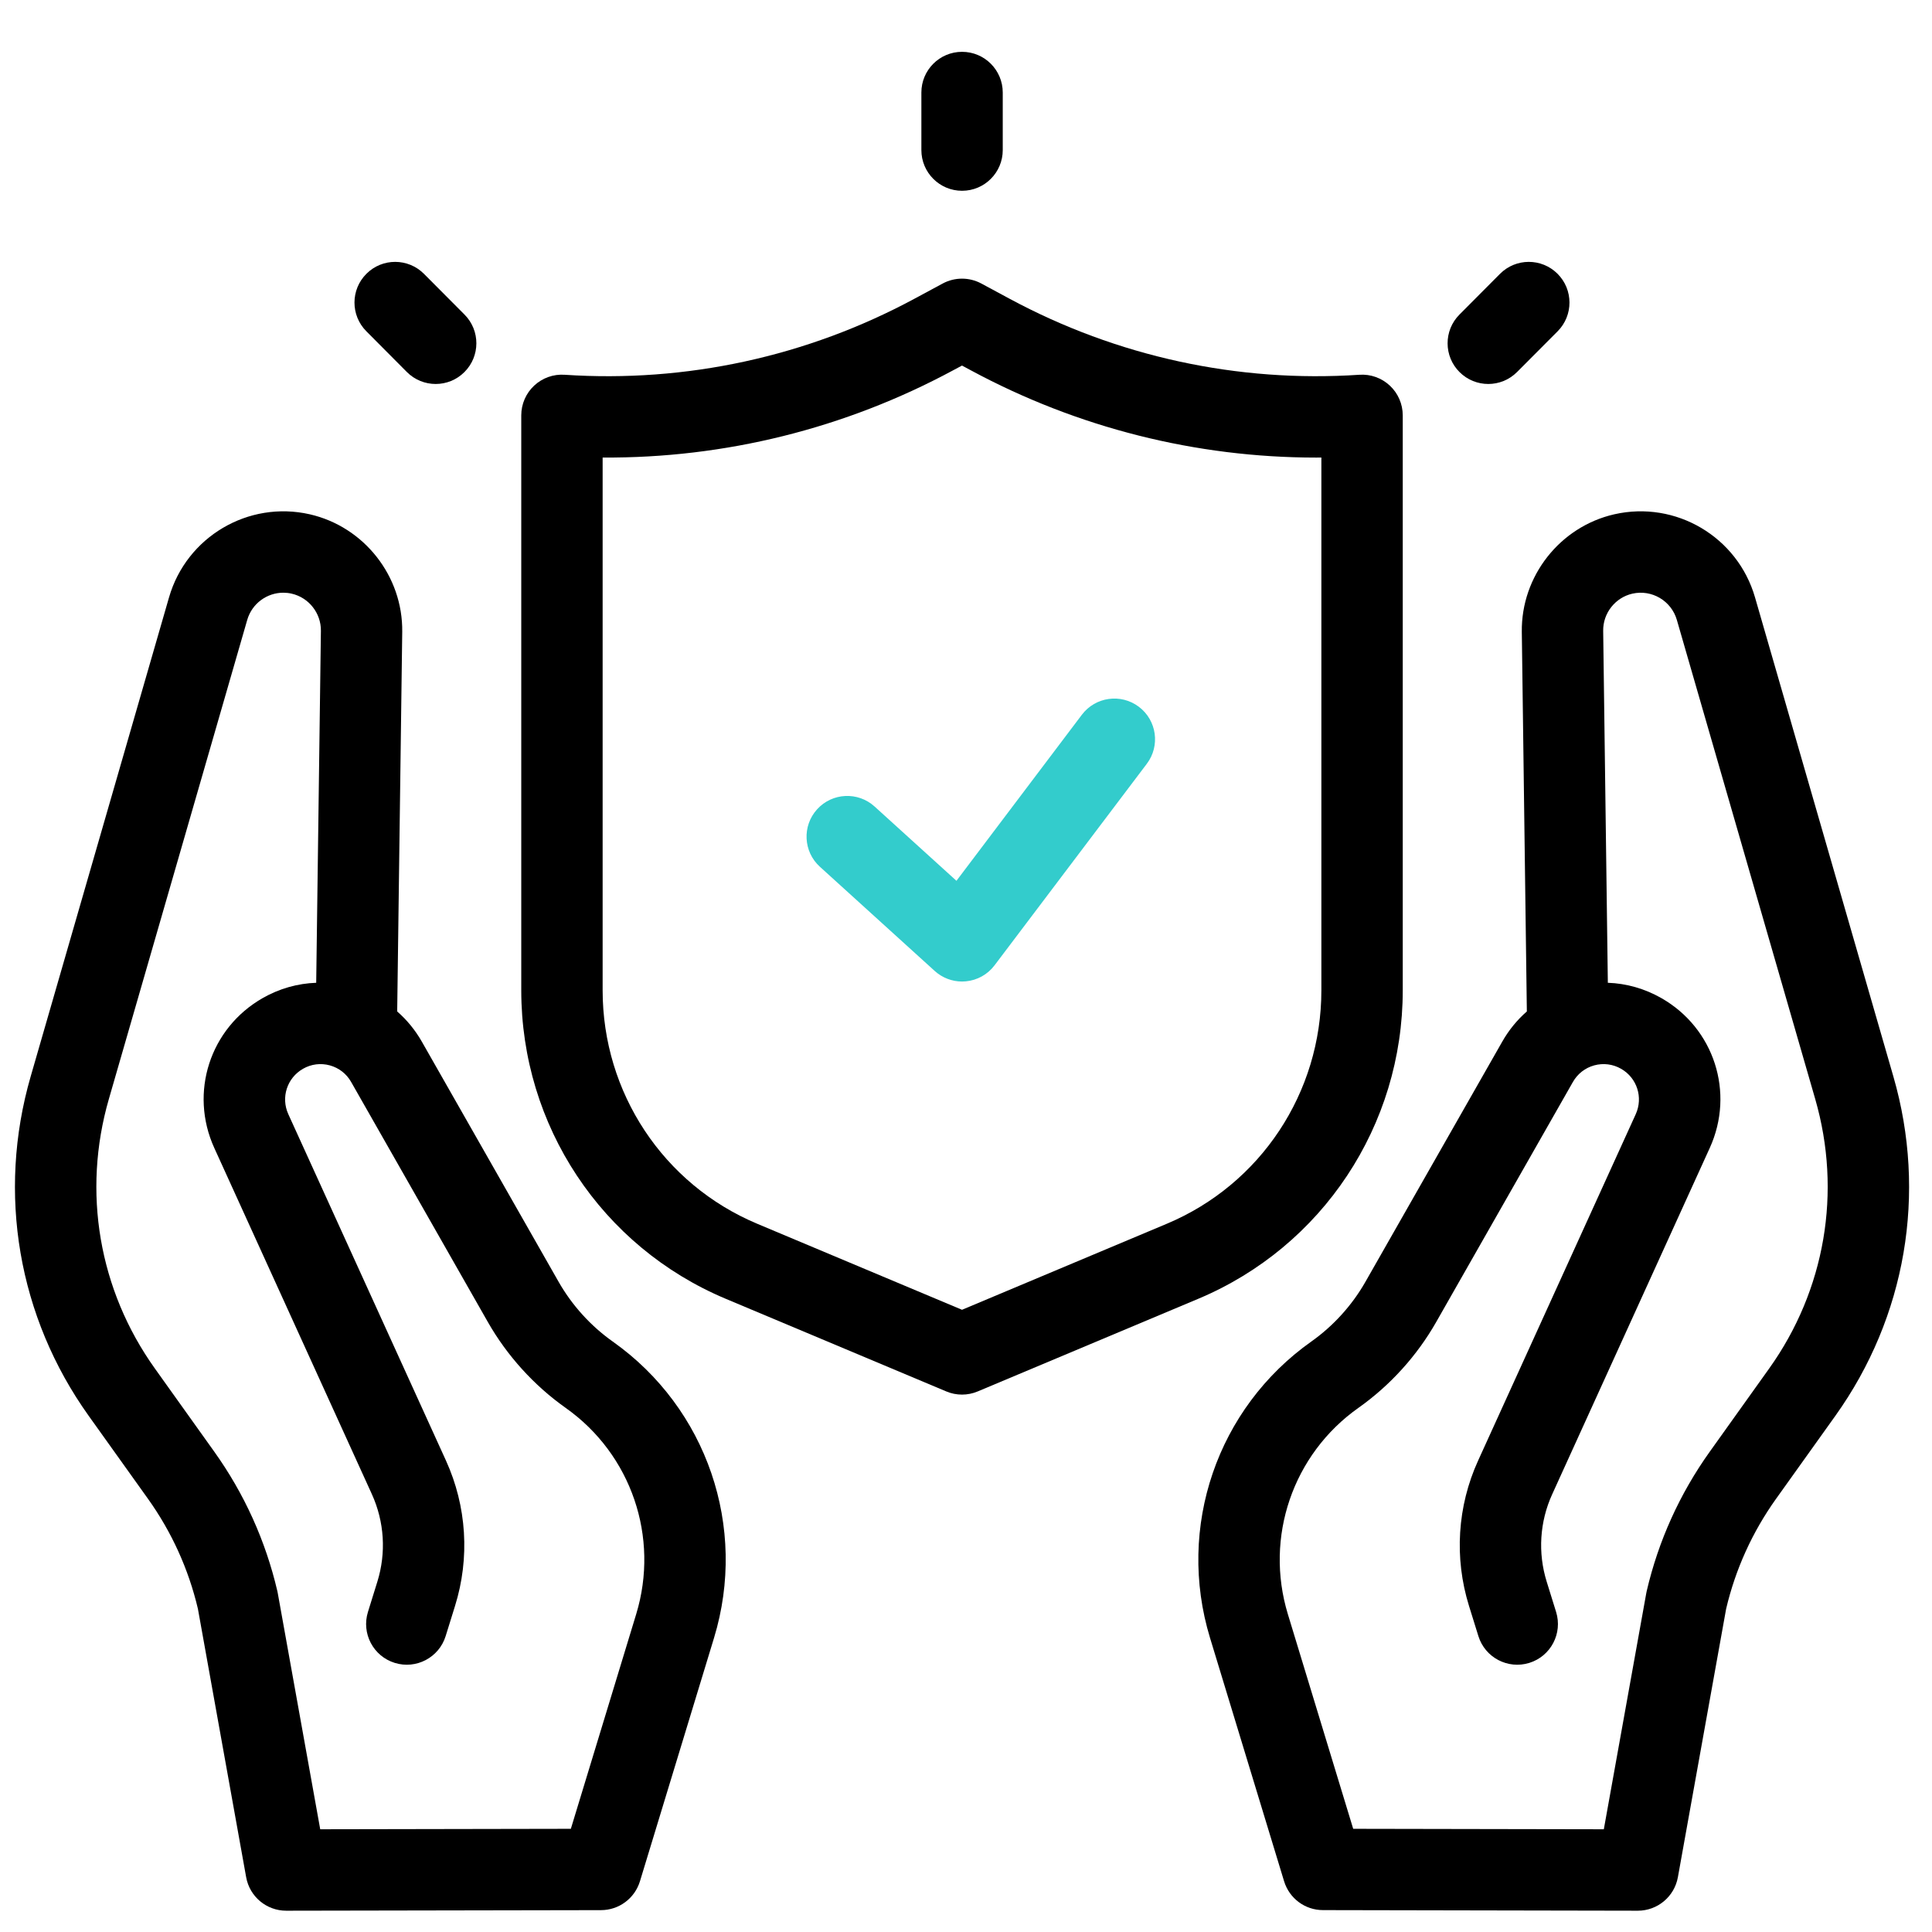
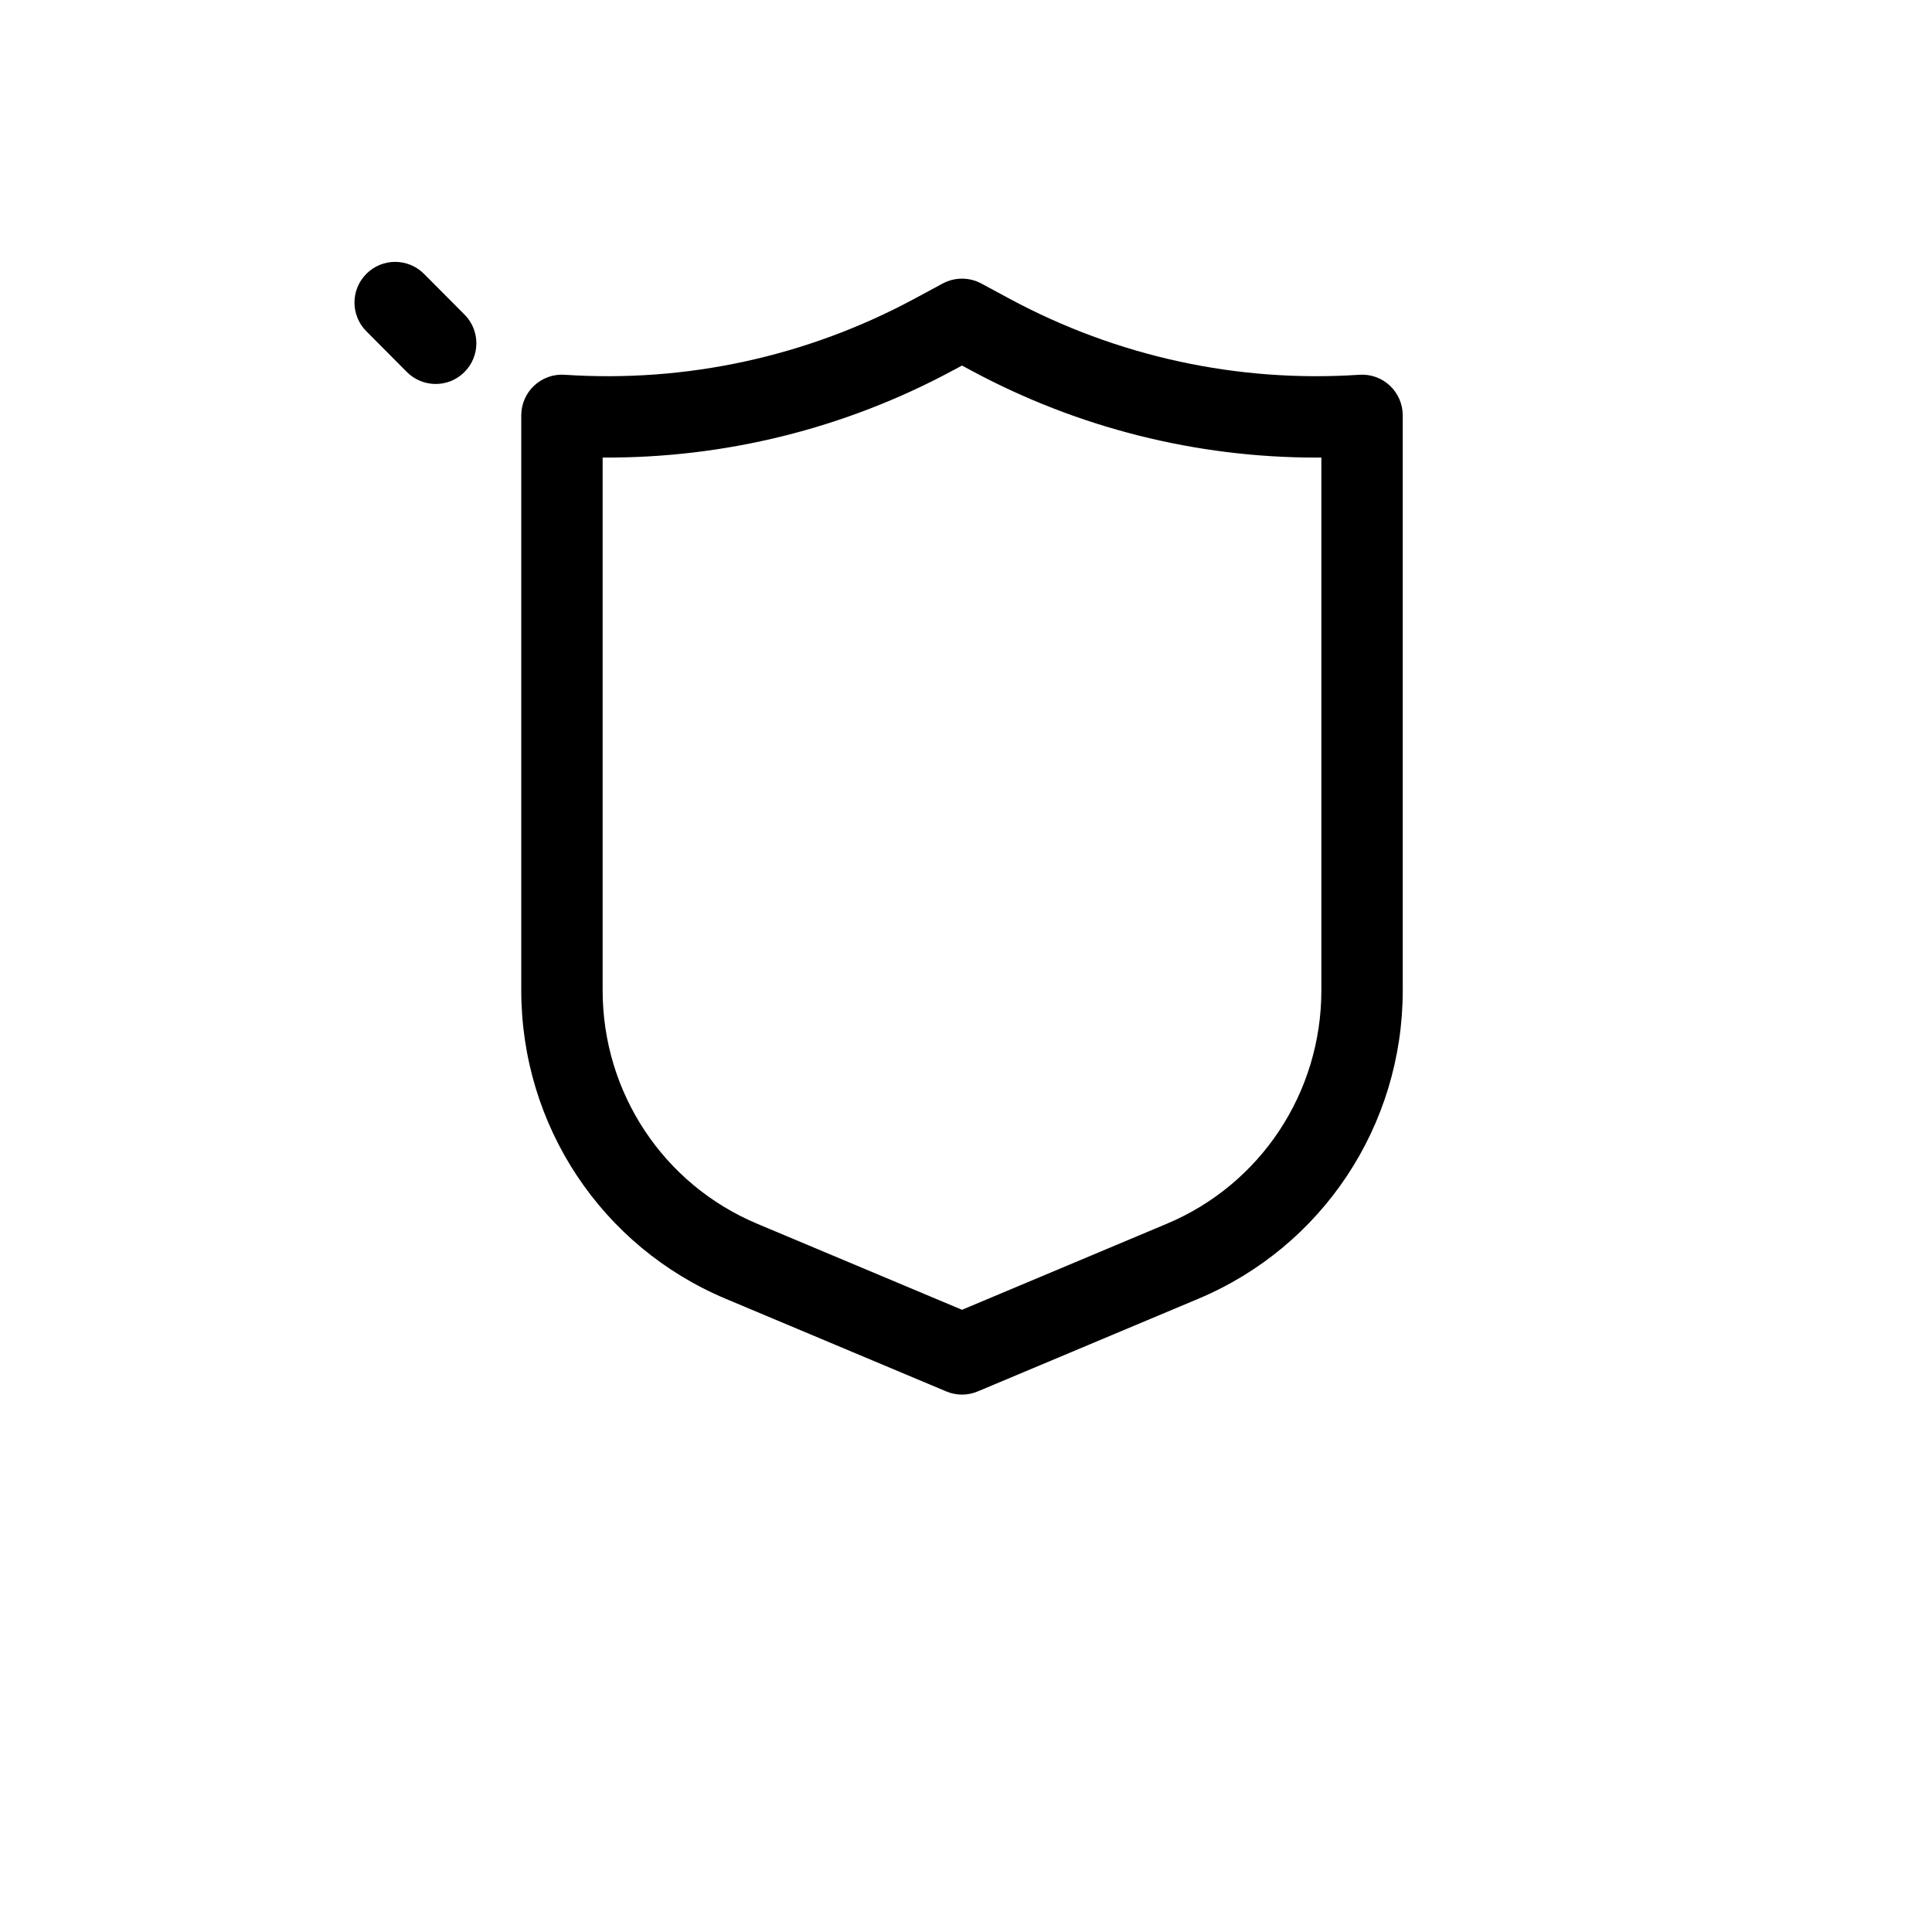
<svg xmlns="http://www.w3.org/2000/svg" fill="none" viewBox="0 0 51 51" height="51" width="51">
  <g clip-path="url(#clip0_868_1721)">
-     <path fill="black" d="M25.396 5.036C24.803 5.036 24.322 4.555 24.322 3.962V2.442C24.322 1.849 24.803 1.368 25.396 1.368C25.989 1.368 26.47 1.849 26.47 2.442V3.962C26.47 4.555 25.989 5.036 25.396 5.036Z" />
    <path fill="black" d="M11.501 10.136C11.225 10.136 10.949 10.03 10.739 9.819L9.67 8.744C9.252 8.324 9.253 7.644 9.674 7.226C10.094 6.807 10.774 6.809 11.193 7.23L12.262 8.304C12.681 8.725 12.679 9.405 12.258 9.823C12.049 10.032 11.775 10.136 11.501 10.136Z" />
-     <path fill="black" d="M39.287 10.136C39.013 10.136 38.739 10.032 38.529 9.823C38.109 9.405 38.107 8.725 38.526 8.304L39.595 7.23C40.013 6.809 40.693 6.807 41.114 7.226C41.534 7.644 41.536 8.324 41.118 8.745L40.048 9.819C39.838 10.03 39.563 10.136 39.287 10.136Z" />
-     <path fill="black" d="M16.174 35.413C15.592 35.001 15.098 34.455 14.745 33.835L11.136 27.498C10.962 27.193 10.742 26.924 10.485 26.7L10.618 16.681C10.638 15.209 9.611 13.903 8.176 13.576C6.555 13.207 4.923 14.171 4.462 15.769L0.809 28.418C-0.081 31.501 0.477 34.765 2.341 37.374L3.906 39.564C4.532 40.441 4.976 41.418 5.224 42.467L6.498 49.554C6.59 50.066 7.035 50.438 7.555 50.438H7.557L15.867 50.423C16.339 50.422 16.755 50.113 16.893 49.661L18.849 43.235C19.737 40.316 18.663 37.173 16.174 35.413ZM16.794 42.609L15.069 48.276L8.453 48.288L7.333 42.059C7.33 42.04 7.326 42.022 7.322 42.004C7.011 40.671 6.449 39.43 5.653 38.316L4.089 36.126C2.609 34.054 2.166 31.462 2.873 29.014L6.526 16.365C6.651 15.931 7.047 15.646 7.479 15.646C7.552 15.646 7.626 15.654 7.699 15.671C8.152 15.774 8.477 16.187 8.471 16.652L8.347 25.943C7.856 25.96 7.373 26.096 6.934 26.347C5.541 27.142 4.992 28.842 5.656 30.302L9.817 39.444C10.147 40.171 10.198 40.991 9.961 41.753L9.713 42.551C9.537 43.118 9.853 43.72 10.42 43.896C10.986 44.072 11.588 43.756 11.764 43.189L12.012 42.391C12.407 41.124 12.321 39.762 11.772 38.555L7.611 29.412C7.41 28.97 7.577 28.454 7.999 28.213C8.215 28.089 8.466 28.058 8.706 28.123C8.946 28.189 9.146 28.344 9.269 28.561L12.878 34.898C13.386 35.789 14.097 36.574 14.934 37.166C16.665 38.391 17.412 40.578 16.794 42.609Z" />
-     <path fill="black" d="M49.981 28.419L46.328 15.769C45.867 14.171 44.236 13.207 42.614 13.576C41.179 13.903 40.152 15.209 40.172 16.681L40.305 26.7C40.048 26.924 39.828 27.193 39.655 27.498L36.045 33.835C35.692 34.455 35.198 35.001 34.616 35.413C32.128 37.173 31.053 40.316 31.941 43.234L33.897 49.661C34.035 50.113 34.45 50.422 34.922 50.422L43.233 50.438H43.235C43.755 50.438 44.2 50.065 44.292 49.554L45.566 42.467C45.814 41.418 46.258 40.441 46.884 39.564L48.449 37.374C50.313 34.765 50.871 31.501 49.981 28.419ZM46.701 36.126L45.137 38.316C44.341 39.43 43.779 40.671 43.468 42.004C43.464 42.022 43.46 42.04 43.457 42.059L42.337 48.288L35.721 48.276L33.996 42.609C33.378 40.578 34.126 38.391 35.856 37.166C36.694 36.574 37.405 35.79 37.912 34.898L41.521 28.561C41.645 28.344 41.844 28.189 42.084 28.123C42.324 28.058 42.575 28.089 42.792 28.213C43.214 28.454 43.38 28.97 43.179 29.413L39.019 38.555C38.469 39.762 38.384 41.125 38.778 42.392L39.026 43.19C39.202 43.756 39.804 44.072 40.371 43.896C40.937 43.72 41.253 43.118 41.077 42.551L40.829 41.753C40.592 40.991 40.643 40.171 40.974 39.445L45.134 30.302C45.798 28.843 45.249 27.142 43.857 26.348C43.417 26.097 42.934 25.96 42.443 25.943L42.32 16.653C42.313 16.187 42.638 15.774 43.091 15.671C43.603 15.555 44.119 15.859 44.265 16.365L47.918 29.014C48.624 31.462 48.181 34.054 46.701 36.126Z" />
    <path fill="black" d="M37.029 26.142V10.964C37.029 10.667 36.906 10.383 36.689 10.18C36.472 9.977 36.181 9.872 35.884 9.893C32.677 10.107 29.485 9.413 26.652 7.887L25.904 7.484C25.586 7.313 25.203 7.313 24.885 7.484L24.137 7.887C21.304 9.413 18.112 10.107 14.905 9.893C14.608 9.872 14.317 9.977 14.1 10.18C13.883 10.383 13.76 10.667 13.76 10.964V26.141C13.76 29.711 15.879 32.908 19.158 34.285L24.979 36.73C25.111 36.786 25.253 36.814 25.395 36.814C25.536 36.814 25.677 36.786 25.81 36.73L31.631 34.285C34.91 32.908 37.029 29.711 37.029 26.142ZM30.799 32.305L25.395 34.575L19.99 32.305C17.51 31.264 15.908 28.844 15.908 26.142V12.078C19.128 12.099 22.304 11.314 25.155 9.778L25.394 9.65L25.633 9.778C28.444 11.293 31.57 12.079 34.744 12.079C34.79 12.079 34.835 12.079 34.881 12.078V26.142C34.881 28.844 33.279 31.264 30.799 32.305Z" />
-     <path fill="#33CCCC" d="M25.396 25.91C25.13 25.91 24.873 25.811 24.674 25.631L21.643 22.88C21.204 22.482 21.171 21.802 21.57 21.363C21.968 20.924 22.648 20.891 23.087 21.29L25.248 23.251L28.559 18.867C28.917 18.394 29.59 18.3 30.064 18.658C30.537 19.015 30.631 19.689 30.273 20.162L26.253 25.483C26.071 25.724 25.797 25.877 25.496 25.905C25.463 25.908 25.429 25.91 25.396 25.91Z" />
  </g>
  <defs>
    <clipPath id="clip0_868_1721">
      <rect transform="translate(0.402 0.903)" fill="white" height="50" width="50" />
    </clipPath>
  </defs>
</svg>